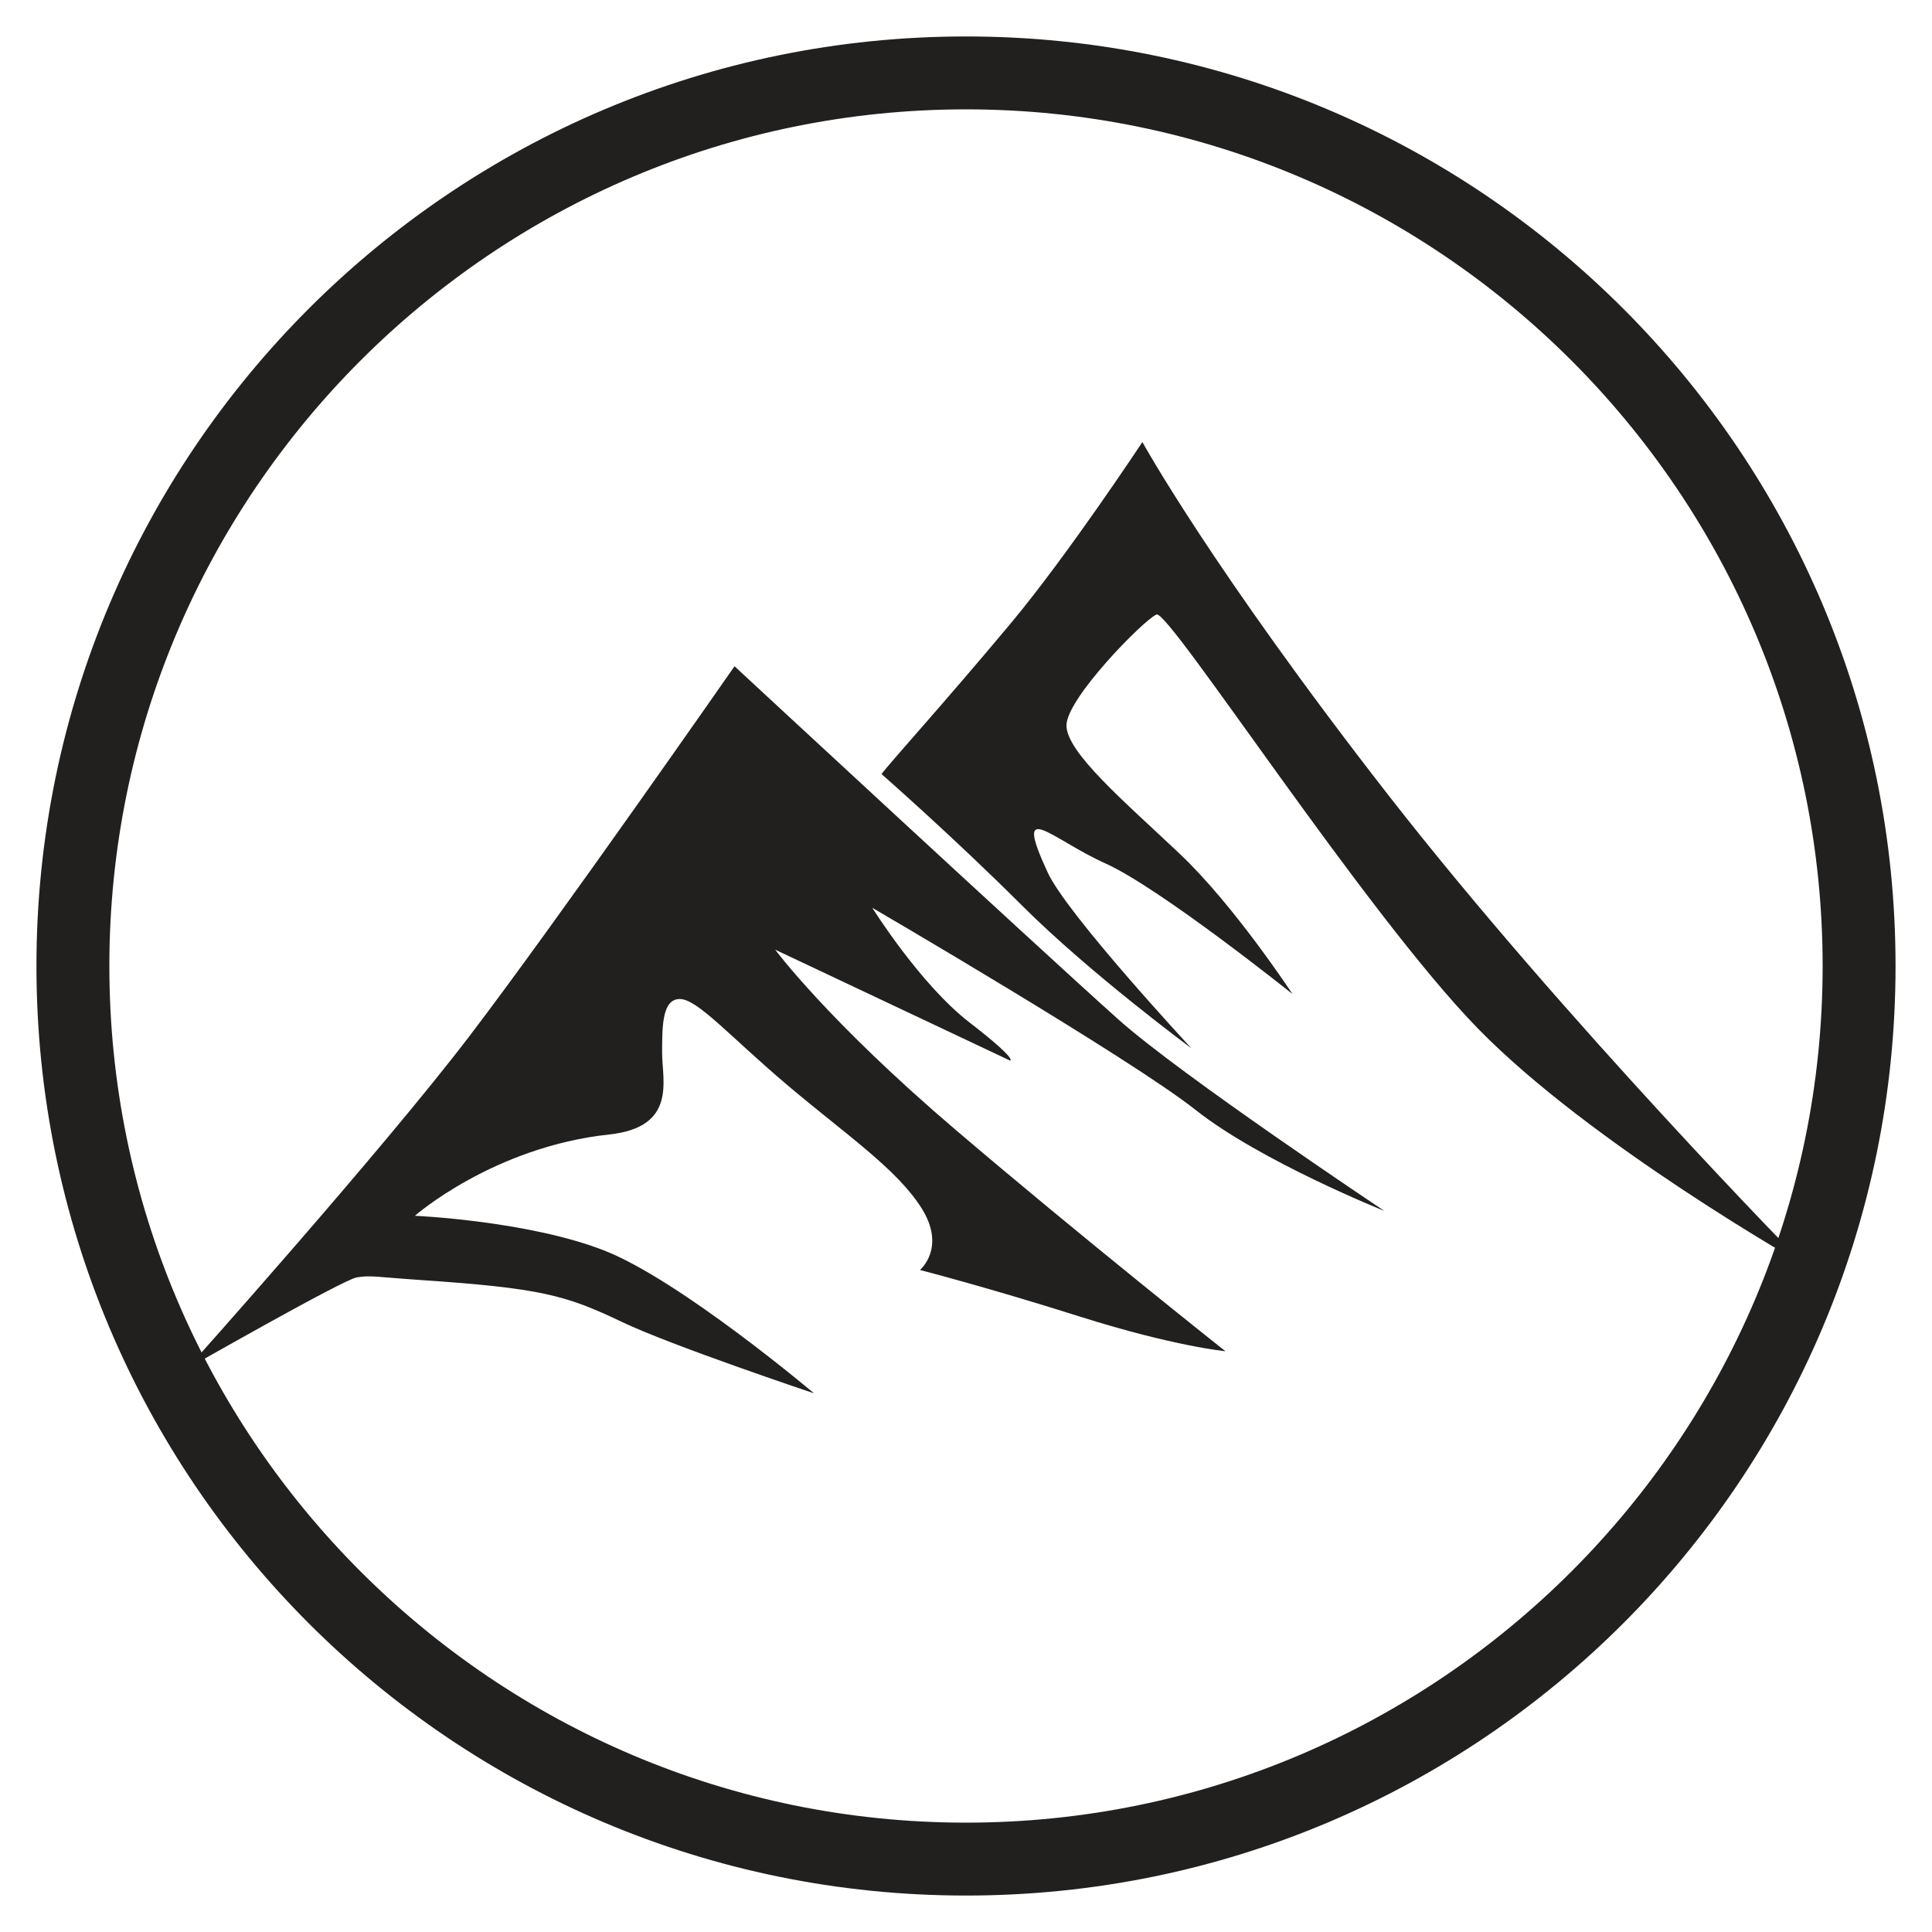
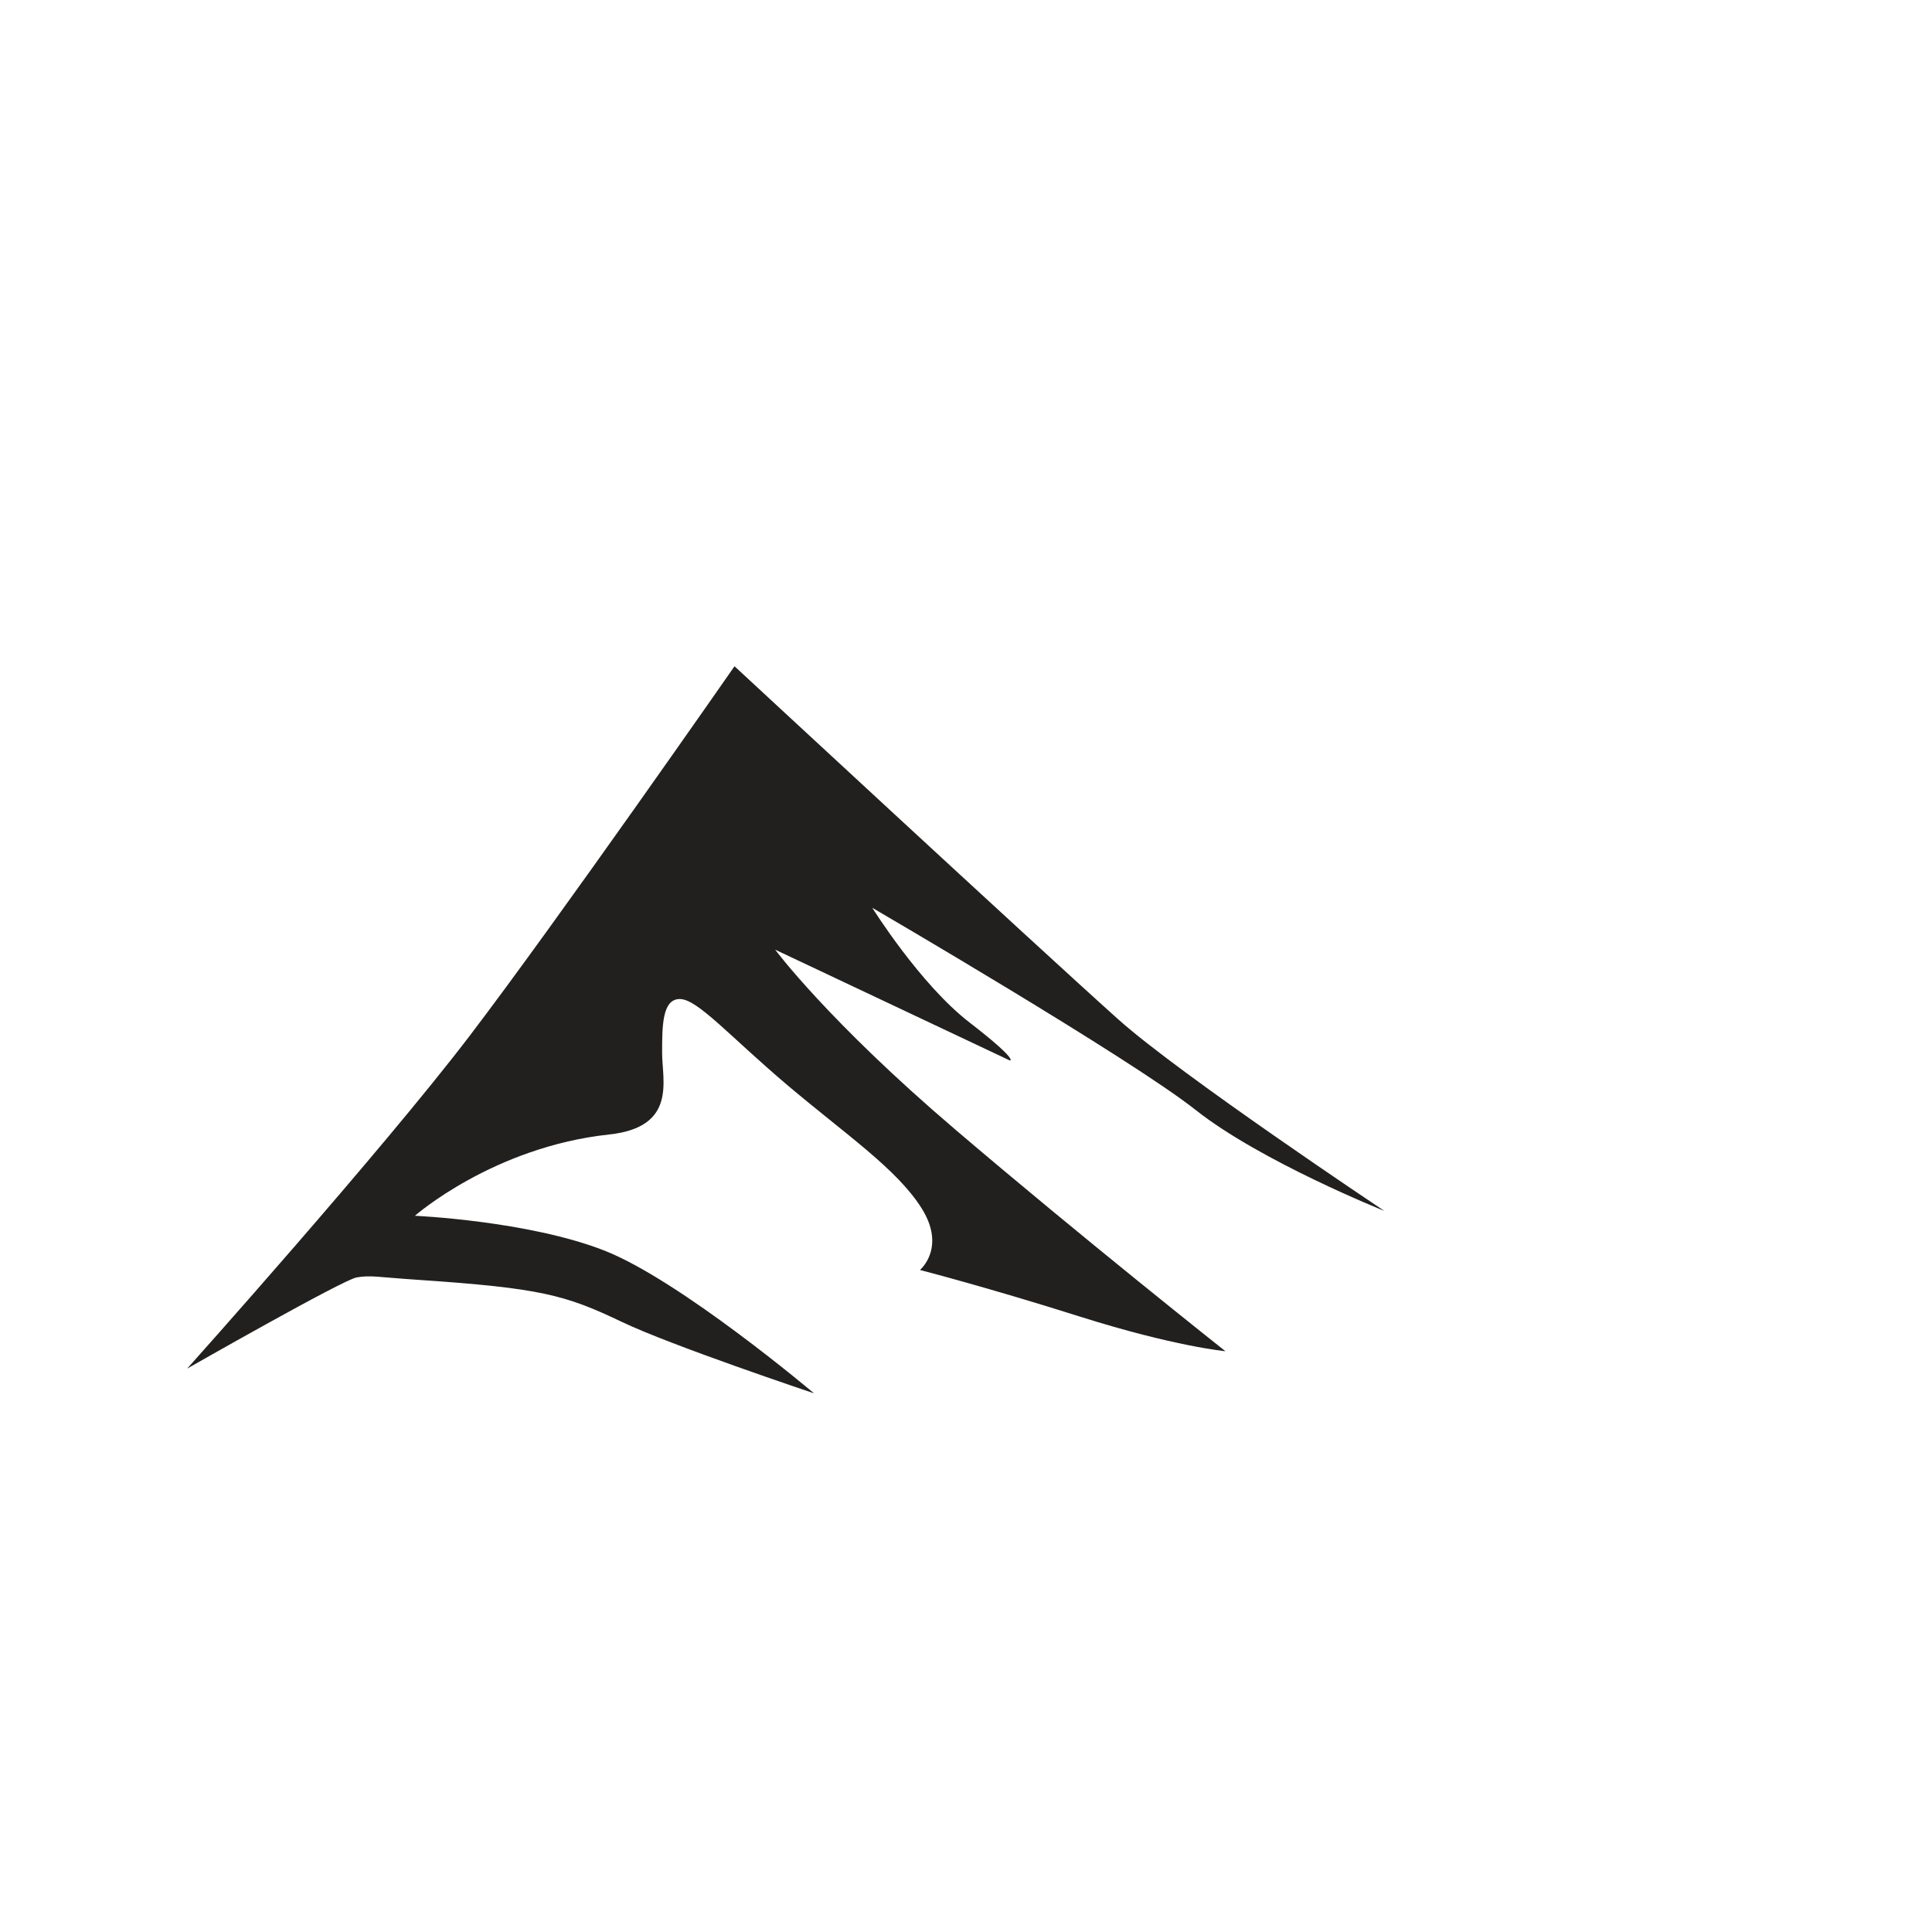
<svg xmlns="http://www.w3.org/2000/svg" version="1.1" id="Ebene_1" x="0px" y="0px" width="53px" height="53px" viewBox="0 0 53 53" enable-background="new 0 0 53 53" xml:space="preserve">
-   <path fill="#22201E" d="M26.5,3C39.458,3,50,13.542,50,26.5S39.458,50,26.5,50S3,39.458,3,26.5S13.542,3,26.5,3 M26.5,1  C12.417,1,1,12.417,1,26.5S12.417,52,26.5,52C40.584,52,52,40.583,52,26.5S40.584,1,26.5,1z" />
  <g enable-background="new    ">
    <path fill="#22201E" d="M12.884,28.416c2.422-3.178,7.266-10.139,7.266-10.139s8.188,7.591,10.521,9.681   c1.694,1.521,7.304,5.26,7.304,5.26s-3.39-1.355-5.182-2.774c-1.793-1.418-8.864-5.541-8.864-5.541s1.307,2.094,2.665,3.144   c1.355,1.047,1.114,1.047,1.114,1.047l-6.443-3.042c0,0,1.453,1.961,4.942,4.935c3.486,2.974,7.41,6.081,7.41,6.081   s-1.404-0.133-3.972-0.944c-2.567-0.813-4.408-1.285-4.408-1.285s0.726-0.606,0.048-1.689c-0.678-1.082-2.083-2.028-3.681-3.379   c-1.598-1.354-2.47-2.365-2.955-2.365c-0.485,0-0.485,0.743-0.485,1.487c0,0.743,0.414,2.029-1.453,2.229   c-3.181,0.342-5.329,2.23-5.329,2.23s3.1,0.137,5.183,0.949c2.084,0.809,5.765,3.921,5.765,3.921s-3.913-1.308-5.28-1.963   c-1.55-0.74-2.228-0.923-5.57-1.149c-1.161-0.078-1.308-0.133-1.696-0.067c-0.386,0.067-4.649,2.501-4.649,2.501   S10.462,31.593,12.884,28.416z" />
-     <path fill="#22201E" d="M24.183,21.235c0.206-0.288,1.662-1.881,3.547-4.138c1.569-1.88,3.609-4.971,3.609-4.971   s1.889,3.447,6.732,9.667c4.845,6.22,11.432,12.911,11.432,12.911s-5.861-3.313-8.961-6.49c-3.1-3.178-8.477-11.491-8.815-11.357   c-0.338,0.136-2.471,2.299-2.471,3.043c0,0.743,1.598,2.096,3.1,3.515c1.502,1.418,3.1,3.854,3.1,3.854s-3.631-2.908-5.133-3.584   c-1.5-0.674-2.551-1.844-1.582,0.25c0.531,1.151,3.939,4.819,3.939,4.819s-2.766-2.039-4.65-3.92   C26.132,22.941,24.183,21.235,24.183,21.235z" />
  </g>
</svg>